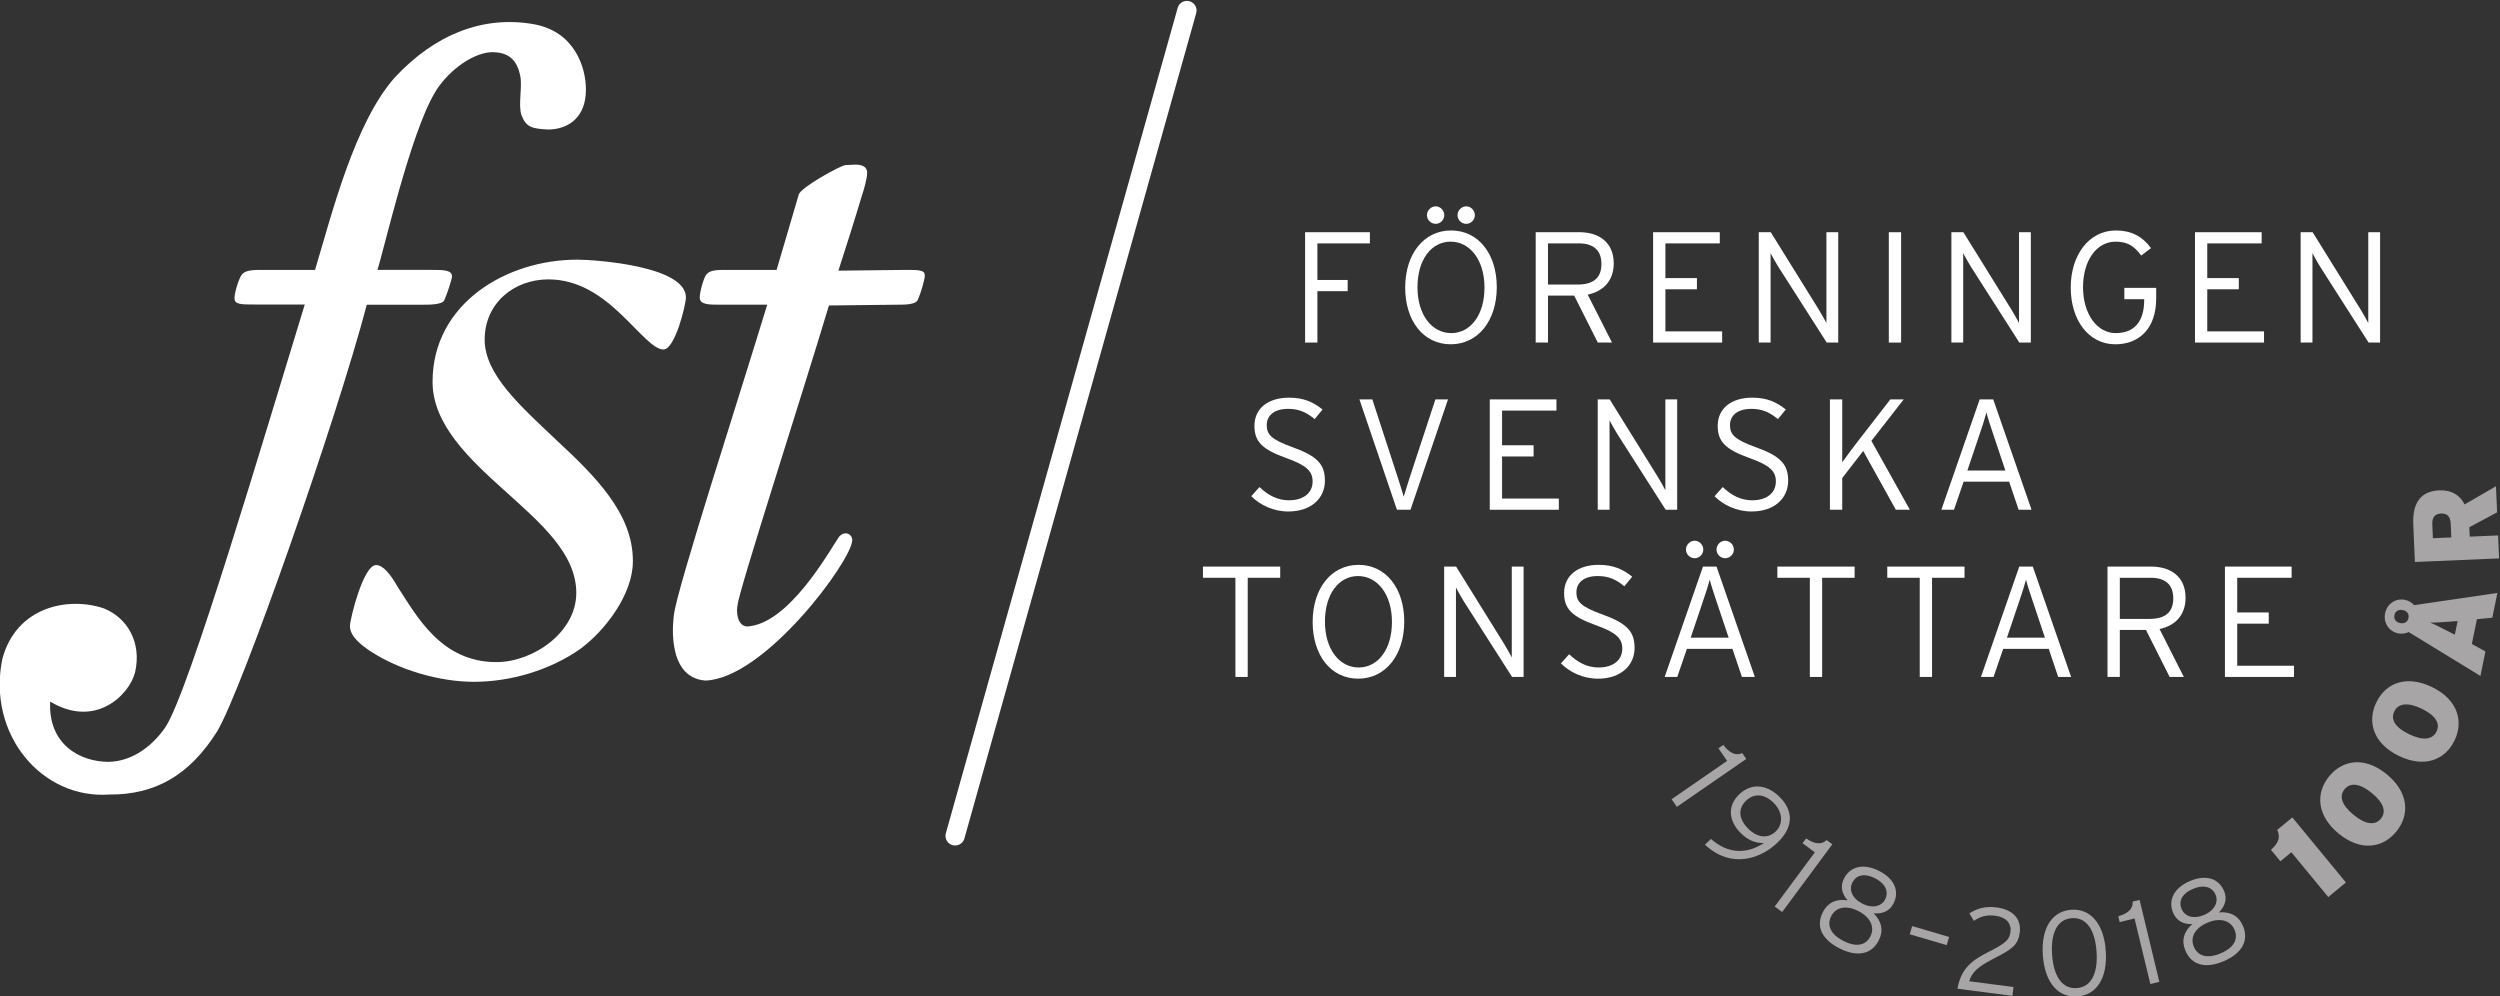
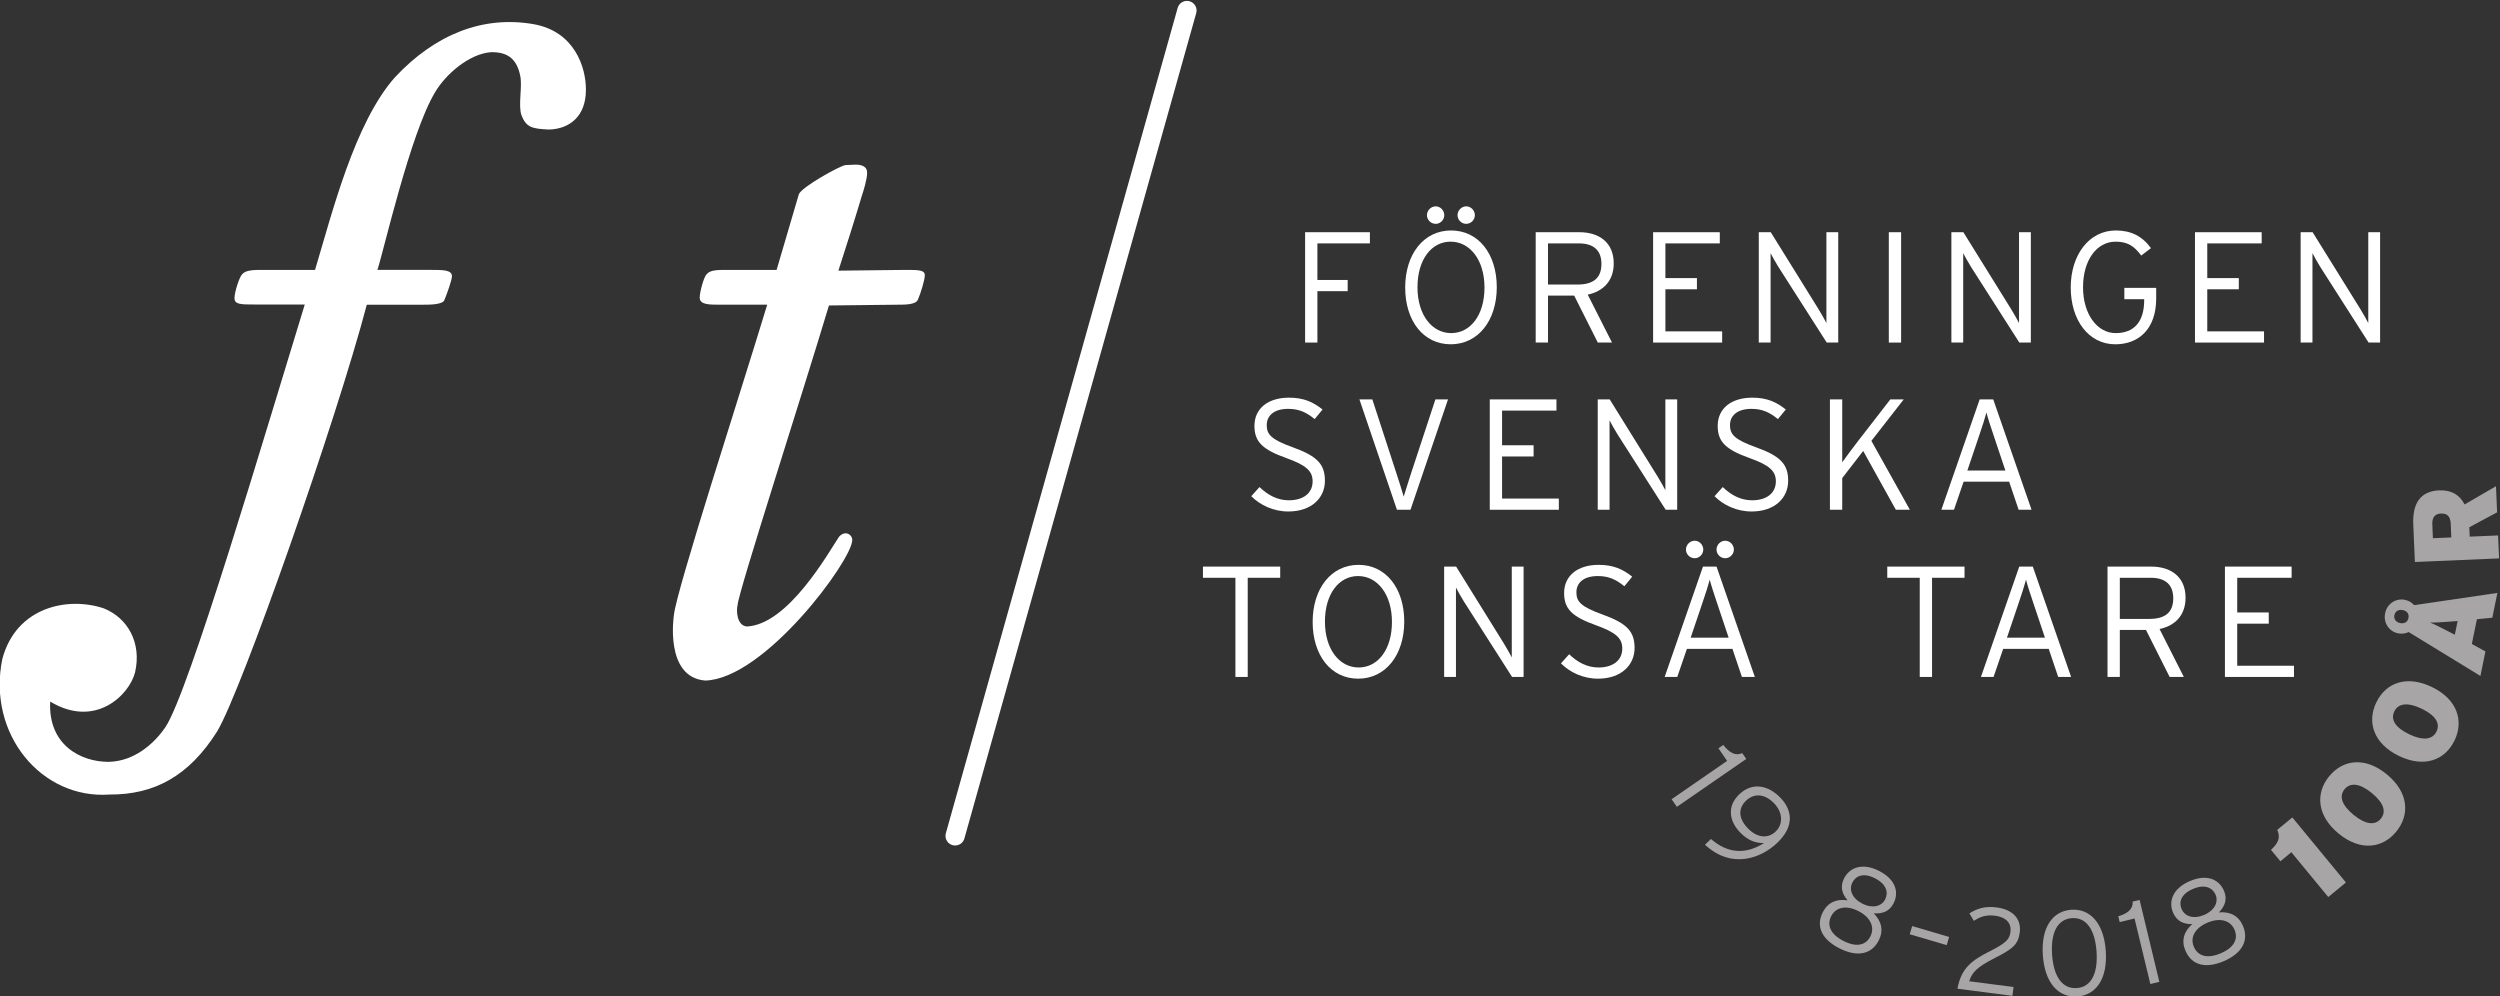
<svg xmlns="http://www.w3.org/2000/svg" viewBox="0 0 394.476 157.166" height="157.166" width="394.476" xml:space="preserve" id="svg80" version="1.1">
  <rect x="0" y="0" width="394.476" height="157.166" fill="#333333" stroke="none" />
  <defs id="defs84">
    <clipPath id="clipPath96" clipPathUnits="userSpaceOnUse">
      <path id="path94" d="M 0,595.28 H 595.28 V 0 H 0 Z" />
    </clipPath>
  </defs>
  <g transform="matrix(1.333,0,0,-1.333,-191.646,484.271)" id="g88">
    <g id="g90">
      <g clip-path="url(#clipPath96)" id="g92">
        <g transform="translate(341.642,268.689)" id="g98">
          <path id="path100" style="fill:#a7a5a6;fill-opacity:1;fill-rule:nonzero;stroke:none" d="M 0,0 6.571,4.537 5.542,6.027 6.117,6.425 C 6.8,5.562 7.5,5.074 8.359,5.46 L 8.838,4.768 0.624,-0.903 Z" />
        </g>
        <g transform="translate(353.781,268.196)" id="g102">
          <path id="path104" style="fill:#a7a5a6;fill-opacity:1;fill-rule:nonzero;stroke:none" d="m 0,0 c -1.147,1.191 -2.407,1.205 -3.331,0.315 -0.966,-0.929 -0.877,-2.13 0.21,-3.26 1.098,-1.14 2.386,-1.266 3.3,-0.385 C 1.072,-2.471 1.048,-1.089 0,0 m -8.188,-4.896 0.708,0.682 c 1.984,-1.731 4.108,-1.862 6.282,-0.481 -0.938,-0.013 -1.861,0.246 -2.839,1.262 -1.266,1.315 -1.586,3.066 -0.097,4.499 1.54,1.484 3.439,1.094 4.882,-0.405 1.375,-1.428 1.702,-3.329 -0.352,-5.307 -1.869,-1.799 -5.365,-3.225 -8.584,-0.25" />
        </g>
        <g transform="translate(353.846,255.985)" id="g106">
-           <path id="path108" style="fill:#a7a5a6;fill-opacity:1;fill-rule:nonzero;stroke:none" d="M 0,0 4.751,6.418 3.296,7.495 3.712,8.057 C 4.637,7.461 5.456,7.227 6.146,7.869 L 6.821,7.368 0.883,-0.653 Z" />
-         </g>
+           </g>
        <g transform="translate(365.726,259.324)" id="g110">
          <path id="path112" style="fill:#a7a5a6;fill-opacity:1;fill-rule:nonzero;stroke:none" d="M 0,0 C -1.424,0.725 -2.301,0.259 -2.683,-0.491 -3.123,-1.355 -2.716,-2.379 -1.495,-3 -0.313,-3.602 0.773,-3.322 1.193,-2.496 1.575,-1.746 1.423,-0.725 0,0 m -1.974,-3.877 c -1.487,0.757 -2.688,0.44 -3.218,-0.602 -0.532,-1.042 -0.112,-2.136 1.452,-2.931 1.563,-0.796 2.656,-0.504 3.186,0.538 0.531,1.042 0.068,2.238 -1.42,2.995 m -2.245,-4.41 c -2.02,1.028 -2.845,2.553 -1.966,4.281 0.596,1.169 1.632,1.602 2.938,1.402 -0.651,0.731 -0.926,1.607 -0.428,2.585 0.705,1.386 2.259,1.86 4.153,0.896 1.894,-0.964 2.413,-2.461 1.708,-3.846 -0.486,-0.953 -1.324,-1.247 -2.344,-1.176 0.931,-0.938 1.191,-2.031 0.596,-3.2 -0.879,-1.728 -2.635,-1.971 -4.657,-0.942" />
        </g>
        <g transform="translate(369.831,252.702)" id="g114">
          <path id="path116" style="fill:#a7a5a6;fill-opacity:1;fill-rule:nonzero;stroke:none" d="M 0,0 0.286,0.971 4.661,-0.318 4.375,-1.289 Z" />
        </g>
        <g transform="translate(375.477,246.256)" id="g118">
          <path id="path120" style="fill:#a7a5a6;fill-opacity:1;fill-rule:nonzero;stroke:none" d="M 0,0 C 0.451,2.487 1.761,3.382 3.809,4.426 5.717,5.387 6.161,5.818 6.278,6.724 6.41,7.742 5.771,8.472 4.47,8.64 3.338,8.786 2.638,8.489 1.945,8.032 L 1.413,8.921 C 2.304,9.467 3.211,9.81 4.64,9.625 6.394,9.397 7.604,8.407 7.374,6.639 7.184,5.168 6.428,4.662 4.473,3.664 2.286,2.552 1.716,1.921 1.395,0.884 L 6.642,0.204 6.507,-0.843 Z" />
        </g>
        <g transform="translate(389.024,254.61)" id="g122">
          <path id="path124" style="fill:#a7a5a6;fill-opacity:1;fill-rule:nonzero;stroke:none" d="m 0,0 c -1.722,-0.12 -2.522,-1.748 -2.343,-4.322 0.18,-2.574 1.199,-4.075 2.92,-3.955 1.721,0.12 2.522,1.748 2.342,4.322 C 2.739,-1.381 1.721,0.119 0,0 m 0.646,-9.272 c -2.218,-0.156 -3.854,1.574 -4.084,4.874 -0.23,3.298 1.15,5.239 3.368,5.393 2.218,0.154 3.854,-1.575 4.084,-4.874 0.23,-3.3 -1.15,-5.239 -3.368,-5.393" />
        </g>
        <g transform="translate(398.312,246.813)" id="g126">
          <path id="path128" style="fill:#a7a5a6;fill-opacity:1;fill-rule:nonzero;stroke:none" d="m 0,0 -1.872,7.759 -1.759,-0.425 -0.164,0.68 c 1.05,0.326 1.756,0.803 1.705,1.745 l 0.818,0.197 2.338,-9.699 z" />
        </g>
        <g transform="translate(405.065,254.07)" id="g130">
          <path id="path132" style="fill:#a7a5a6;fill-opacity:1;fill-rule:nonzero;stroke:none" d="m 0,0 c -1.534,-0.657 -2.061,-1.782 -1.6,-2.857 0.46,-1.076 1.569,-1.454 3.181,-0.763 1.612,0.69 2.088,1.717 1.628,2.792 C 2.748,0.246 1.533,0.656 0,0 M -1.713,3.997 C -3.181,3.368 -3.385,2.396 -3.054,1.623 -2.672,0.732 -1.625,0.39 -0.367,0.929 0.852,1.45 1.333,2.463 0.968,3.315 0.637,4.089 -0.245,4.626 -1.713,3.997 m 3.661,-8.546 c -2.084,-0.892 -3.782,-0.55 -4.546,1.233 -0.516,1.206 -0.185,2.279 0.806,3.153 -0.979,-0.032 -1.827,0.318 -2.26,1.328 -0.612,1.429 0.019,2.924 1.972,3.761 C -0.127,5.763 1.354,5.202 1.966,3.773 2.388,2.791 2.076,1.96 1.368,1.222 2.685,1.336 3.69,0.836 4.207,-0.37 4.971,-2.152 4.032,-3.656 1.948,-4.549" />
        </g>
        <g transform="translate(419.373,257.11)" id="g134">
          <path id="path136" style="fill:#a7a5a6;fill-opacity:1;fill-rule:nonzero;stroke:none" d="m 0,0 -4.369,5.303 -1.298,-1.07 -1.115,1.354 c 0.945,0.871 1.114,1.472 0.746,2.368 L -4.254,9.424 2.09,1.723 Z" />
        </g>
        <g transform="translate(421.304,269.872)" id="g138">
          <path id="path140" style="fill:#a7a5a6;fill-opacity:1;fill-rule:nonzero;stroke:none" d="m 0,0 c -0.679,-0.826 -0.343,-1.877 1.067,-3.035 1.411,-1.158 2.547,-1.28 3.225,-0.454 0.679,0.826 0.343,1.878 -1.067,3.036 C 1.814,0.705 0.679,0.826 0,0 m 6.114,-5.022 c -1.646,-2.005 -4.259,-2.332 -6.825,-0.224 -2.567,2.108 -2.758,4.774 -1.111,6.779 1.647,2.005 4.259,2.332 6.826,0.224 2.566,-2.109 2.757,-4.774 1.11,-6.779" />
        </g>
        <g transform="translate(427.19,279.081)" id="g142">
          <path id="path144" style="fill:#a7a5a6;fill-opacity:1;fill-rule:nonzero;stroke:none" d="M 0,0 C -0.465,-0.964 0.11,-1.906 1.755,-2.699 3.399,-3.492 4.532,-3.342 4.997,-2.378 5.462,-1.415 4.887,-0.473 3.242,0.32 1.598,1.113 0.465,0.964 0,0 M 7.13,-3.438 C 6.003,-5.776 3.541,-6.712 0.548,-5.269 -2.446,-3.825 -3.261,-1.278 -2.134,1.06 -1.006,3.398 1.456,4.333 4.449,2.89 7.443,1.446 8.258,-1.101 7.13,-3.438" />
        </g>
        <g transform="translate(434.004,289.729)" id="g146">
          <path id="path148" style="fill:#a7a5a6;fill-opacity:1;fill-rule:nonzero;stroke:none" d="m 0,0 c -1.328,-0.093 -1.89,-0.138 -2.572,-0.129 0.631,-0.26 1.144,-0.524 2.315,-1.128 L 0.349,-1.569 0.68,0.05 Z m -6.8,0.75 c -0.096,-0.476 0.179,-0.837 0.682,-0.939 0.502,-0.103 0.883,0.125 0.98,0.599 0.097,0.475 -0.164,0.833 -0.667,0.937 C -6.308,1.449 -6.702,1.225 -6.8,0.75 M 4.789,0.446 2.964,0.267 2.364,-2.665 3.973,-3.547 3.38,-6.45 -5.114,-1.253 c -0.369,-0.172 -0.806,-0.242 -1.253,-0.151 -1.103,0.225 -1.761,1.276 -1.535,2.379 0.225,1.103 1.243,1.811 2.345,1.586 0.448,-0.091 0.824,-0.314 1.093,-0.63 l 9.853,1.448 z" />
        </g>
        <g transform="translate(431.688,301.25)" id="g150">
          <path id="path152" style="fill:#a7a5a6;fill-opacity:1;fill-rule:nonzero;stroke:none" d="M 0,0 0.071,-1.665 2.249,-1.572 2.18,0.051 C 2.142,0.948 1.728,1.287 1.016,1.256 0.39,1.229 -0.037,0.869 0,0 m 7.67,1.398 -3.29,-1.766 0.048,-1.111 3.359,0.144 0.117,-2.719 -9.966,-0.426 -0.191,4.455 c -0.1,2.335 0.717,3.924 3.079,4.026 1.495,0.063 2.45,-0.594 2.996,-1.669 l 3.716,2.156 z" />
        </g>
        <g transform="translate(213.125,352.64)" id="g154">
          <path id="path156" style="fill:#ffffff;fill-opacity:1;fill-rule:nonzero;stroke:none" d="m 0,0 c 0,-3.131 -1.962,-4.623 -4.368,-4.679 -2.022,0.085 -2.698,0.267 -3.253,1.68 -0.427,1.173 0.133,3.453 -0.158,4.699 -0.341,1.697 -1.237,2.843 -3.484,2.774 -2.549,-0.191 -5.378,-2.634 -6.605,-4.769 -2.907,-4.804 -6.068,-18.767 -6.811,-20.999 h 6.381 c 1.382,0 2.443,0 2.443,-0.749 0,-0.423 -0.585,-2.092 -0.905,-2.839 -0.211,-0.532 -1.81,-0.532 -2.449,-0.532 h -6.728 c -3.548,-13.524 -14.808,-45.68 -17.708,-50.499 -3.305,-5.263 -7.419,-7.513 -12.733,-7.482 -8.051,-0.589 -14.515,7.145 -12.707,16.022 1.632,6.203 7.776,7.448 12.041,6.005 2.769,-1.121 4.49,-4.031 3.675,-7.574 -0.698,-2.699 -4.718,-6.662 -10.045,-3.452 -0.261,-5.093 3.561,-7.135 6.923,-7.135 2.985,0.071 5.317,2.071 6.703,4.089 2.766,4.044 11.931,35.17 16.509,50.05 h -5.876 c -1.697,0 -2.442,0 -2.442,0.748 0,0.742 0.577,2.495 0.893,2.816 0.428,0.532 1.386,0.532 2.556,0.532 h 6.085 c 2.016,6.698 4.663,17.388 9.449,22.789 4.803,5.146 10.456,7.307 16.327,6.315 C -1.265,6.967 0,2.578 0,0.105 Z" />
        </g>
        <g transform="translate(223.542,290.483)" id="g158">
          <path id="path160" style="fill:#ffffff;fill-opacity:1;fill-rule:nonzero;stroke:none" d="M 0,0 C 0.27,2.873 7.954,26.533 11.044,36.743 H 5.503 c -1.375,0 -2.448,0 -2.448,0.851 0,0.635 0.48,2.416 0.805,2.737 0.422,0.531 1.268,0.531 2.445,0.531 h 5.852 l 2.632,8.955 c 0.321,0.851 4.788,3.336 5.509,3.453 l 1.196,0.053 c 0.742,0 1.381,-0.217 1.381,-0.956 0,-0.748 -0.424,-2.128 -0.639,-2.766 -0.854,-2.87 -1.805,-5.851 -2.765,-8.829 l 7.891,0.09 c 1.596,0 2.338,0 2.338,-0.639 0,-0.532 -0.476,-2.101 -0.802,-2.843 -0.212,-0.637 -1.481,-0.637 -2.446,-0.637 L 18.353,36.652 C 15.167,26.023 7.589,2.602 7.538,1.183 7.367,0.518 7.45,-1.243 8.635,-1.349 c 4.935,0.23 9.729,8.869 10.908,10.617 0.728,0.829 1.585,0.259 1.57,-0.392 C 21.074,6.47 10.732,-7.556 3.712,-7.747 -1.155,-7.364 0,0 0,0" />
        </g>
        <g transform="translate(218.684,296.828)" id="g162">
-           <path id="path164" style="fill:#ffffff;fill-opacity:1;fill-rule:nonzero;stroke:none" d="m 0,0 c 0,-3.827 -3.19,-8.082 -6.167,-10.308 -3.615,-2.556 -8.29,-3.932 -12.654,-3.932 -4.037,0 -8.825,1.376 -12.23,3.612 -0.951,0.635 -2.439,1.696 -2.439,2.972 0,0.854 1.588,7.234 3.085,7.234 0.847,0 1.697,-1.068 2.548,-2.553 2.231,-3.4 5.106,-8.934 11.695,-8.934 4.361,0 9.465,3.516 9.465,8.188 0,4.682 -4.253,8.293 -8.505,12.129 -4.253,3.821 -8.509,7.864 -8.509,12.858 0,9.255 8.719,14.463 17.117,14.463 2.133,0 12.873,-0.741 12.873,-4.463 0,-0.852 -1.279,-6.17 -2.664,-6.17 -1.166,0 -2.765,2.022 -4.997,4.147 -2.233,2.129 -4.997,4.151 -8.61,4.151 -4.145,0 -7.551,-2.873 -7.551,-7.126 0,-4.149 4.252,-7.871 8.506,-11.912 C -4.572,10.209 0,5.741 0,0.111 Z" />
-         </g>
+           </g>
        <g transform="translate(284.271,362.048)" id="g166">
          <path id="path168" style="fill:none;stroke:#ffffff;stroke-width:2.28;stroke-linecap:round;stroke-linejoin:miter;stroke-miterlimit:10;stroke-dasharray:none;stroke-opacity:1" d="M 0,0 -27.44,-97.697" />
        </g>
        <g transform="translate(299.714,334.483)" id="g170">
          <path id="path172" style="fill:#ffffff;fill-opacity:1;fill-rule:nonzero;stroke:none" d="M 0,0 V -4.33 H 3.583 V -5.655 H 0 v -6.083 H -1.455 V 1.324 H 6.214 V 0 Z" />
        </g>
        <g transform="translate(317.328,336.797)" id="g174">
          <path id="path176" style="fill:#ffffff;fill-opacity:1;fill-rule:nonzero;stroke:none" d="m 0,0 c -0.561,0 -1.026,0.467 -1.026,1.026 0,0.559 0.465,1.045 1.026,1.045 0.561,0 1.026,-0.486 1.026,-1.045 C 1.026,0.467 0.561,0 0,0 m -3.602,0 c -0.579,0 -1.044,0.467 -1.044,1.026 0,0.559 0.465,1.045 1.044,1.045 0.541,0 1.007,-0.486 1.007,-1.045 C -2.595,0.467 -3.061,0 -3.602,0 m 1.755,-2.109 c -2.258,0 -3.92,-2.109 -3.92,-5.394 0,-3.284 1.717,-5.431 3.994,-5.431 2.258,0 3.938,2.109 3.938,5.394 0,3.285 -1.735,5.431 -4.012,5.431 m 0.019,-12.148 c -3.248,0 -5.394,2.78 -5.394,6.717 0,3.938 2.184,6.756 5.43,6.756 3.247,0 5.412,-2.78 5.412,-6.719 0,-3.938 -2.202,-6.754 -5.448,-6.754" />
        </g>
        <g transform="translate(330.668,334.483)" id="g178">
          <path id="path180" style="fill:#ffffff;fill-opacity:1;fill-rule:nonzero;stroke:none" d="m 0,0 h -3.658 v -4.872 h 3.471 c 1.941,0 2.855,0.804 2.855,2.446 C 2.668,-0.821 1.735,0 0,0 m 1.045,-6.065 2.874,-5.673 h -1.68 l -2.8,5.561 h -3.097 v -5.561 H -5.113 V 1.324 h 5.169 c 2.296,0 4.067,-1.176 4.067,-3.695 0,-2.034 -1.212,-3.302 -3.078,-3.694" />
        </g>
        <g transform="translate(339.453,322.744)" id="g182">
          <path id="path184" style="fill:#ffffff;fill-opacity:1;fill-rule:nonzero;stroke:none" d="M 0,0 V 13.062 H 7.894 V 11.738 H 1.455 V 7.632 H 5.187 V 6.307 H 1.455 V 1.325 H 8.173 V 0 Z" />
        </g>
        <g transform="translate(360.003,322.744)" id="g186">
          <path id="path188" style="fill:#ffffff;fill-opacity:1;fill-rule:nonzero;stroke:none" d="m 0,0 -5.709,8.938 c -0.28,0.447 -0.766,1.306 -0.934,1.643 V 9.685 0 h -1.399 v 13.062 h 1.418 L -0.97,3.956 c 0.281,-0.449 0.766,-1.308 0.934,-1.643 v 0.896 9.853 H 1.363 V 0 Z" />
        </g>
        <path id="path190" style="fill:#ffffff;fill-opacity:1;fill-rule:nonzero;stroke:none" d="m 367.354,335.806 h 1.456 v -13.062 h -1.456 z" />
        <g transform="translate(382.804,322.744)" id="g192">
          <path id="path194" style="fill:#ffffff;fill-opacity:1;fill-rule:nonzero;stroke:none" d="m 0,0 -5.71,8.938 c -0.28,0.447 -0.766,1.306 -0.934,1.643 V 9.685 0 h -1.399 v 13.062 h 1.418 L -0.971,3.956 C -0.69,3.507 -0.205,2.648 -0.037,2.313 v 0.896 9.853 H 1.362 V 0 Z" />
        </g>
        <g transform="translate(394.169,322.539)" id="g196">
          <path id="path198" style="fill:#ffffff;fill-opacity:1;fill-rule:nonzero;stroke:none" d="m 0,0 c -3.19,0 -5.281,2.891 -5.281,6.717 0,3.882 2.184,6.757 5.338,6.757 1.791,0 3.134,-0.674 4.161,-2.092 L 3.061,10.506 c -0.84,1.138 -1.624,1.642 -3.041,1.642 -2.241,0 -3.845,-2.221 -3.845,-5.394 0,-3.19 1.679,-5.43 3.863,-5.43 2.183,0 3.377,1.344 3.377,3.901 V 5.336 H 1.064 V 6.68 h 3.77 V 5.412 C 4.834,1.81 2.763,0 0,0" />
        </g>
        <g transform="translate(403.595,322.744)" id="g200">
          <path id="path202" style="fill:#ffffff;fill-opacity:1;fill-rule:nonzero;stroke:none" d="M 0,0 V 13.062 H 7.894 V 11.738 H 1.455 V 7.632 H 5.188 V 6.307 H 1.455 V 1.325 H 8.174 V 0 Z" />
        </g>
        <g transform="translate(424.146,322.744)" id="g204">
          <path id="path206" style="fill:#ffffff;fill-opacity:1;fill-rule:nonzero;stroke:none" d="m 0,0 -5.71,8.938 c -0.28,0.447 -0.766,1.306 -0.934,1.643 V 9.685 0 h -1.399 v 13.062 h 1.418 L -0.97,3.956 c 0.28,-0.449 0.765,-1.308 0.933,-1.643 v 0.896 9.853 H 1.362 V 0 Z" />
        </g>
        <g transform="translate(296.274,302.748)" id="g208">
          <path id="path210" style="fill:#ffffff;fill-opacity:1;fill-rule:nonzero;stroke:none" d="m 0,0 c -1.772,0 -3.359,0.766 -4.386,1.81 l 0.971,1.083 c 0.99,-0.951 2.128,-1.568 3.471,-1.568 1.736,0 2.818,0.859 2.818,2.239 0,1.213 -0.728,1.905 -3.117,2.763 -2.818,1.006 -3.77,1.922 -3.77,3.807 0,2.089 1.643,3.34 4.088,3.34 1.754,0 2.874,-0.522 3.974,-1.401 L 3.117,10.935 c -0.952,0.784 -1.829,1.213 -3.136,1.213 -1.791,0 -2.537,-0.896 -2.537,-1.922 0,-1.081 0.485,-1.697 3.098,-2.631 C 3.434,6.55 4.33,5.581 4.33,3.639 4.33,1.587 2.725,0 0,0" />
        </g>
        <g transform="translate(310.734,302.953)" id="g212">
          <path id="path214" style="fill:#ffffff;fill-opacity:1;fill-rule:nonzero;stroke:none" d="m 0,0 h -1.605 l -4.441,13.063 h 1.53 l 2.911,-8.938 c 0.261,-0.784 0.672,-2.109 0.802,-2.576 0.131,0.467 0.579,1.847 0.822,2.614 l 2.929,8.9 h 1.493 z" />
        </g>
        <g transform="translate(320.118,302.953)" id="g216">
          <path id="path218" style="fill:#ffffff;fill-opacity:1;fill-rule:nonzero;stroke:none" d="M 0,0 V 13.063 H 7.894 V 11.738 H 1.456 V 7.633 H 5.188 V 6.307 H 1.456 V 1.325 H 8.174 V 0 Z" />
        </g>
        <g transform="translate(340.941,302.953)" id="g220">
          <path id="path222" style="fill:#ffffff;fill-opacity:1;fill-rule:nonzero;stroke:none" d="m 0,0 -5.71,8.94 c -0.279,0.447 -0.765,1.306 -0.934,1.641 V 9.687 0 h -1.399 v 13.063 h 1.418 L -0.97,3.956 C -0.69,3.509 -0.205,2.65 -0.037,2.313 v 0.896 9.854 H 1.362 V 0 Z" />
        </g>
        <g transform="translate(351.11,302.748)" id="g224">
          <path id="path226" style="fill:#ffffff;fill-opacity:1;fill-rule:nonzero;stroke:none" d="m 0,0 c -1.772,0 -3.358,0.766 -4.386,1.81 l 0.971,1.083 c 0.989,-0.951 2.128,-1.568 3.472,-1.568 1.735,0 2.817,0.859 2.817,2.239 0,1.213 -0.728,1.905 -3.116,2.763 -2.819,1.006 -3.77,1.922 -3.77,3.807 0,2.089 1.642,3.34 4.087,3.34 1.754,0 2.874,-0.522 3.975,-1.401 L 3.117,10.935 c -0.952,0.784 -1.829,1.213 -3.136,1.213 -1.791,0 -2.537,-0.896 -2.537,-1.922 0,-1.081 0.486,-1.697 3.098,-2.631 C 3.435,6.55 4.33,5.581 4.33,3.639 4.33,1.587 2.726,0 0,0" />
        </g>
        <g transform="translate(368.184,302.953)" id="g228">
          <path id="path230" style="fill:#ffffff;fill-opacity:1;fill-rule:nonzero;stroke:none" d="M 0,0 -3.862,6.961 -6.345,3.751 V 0 H -7.8 v 13.063 h 1.455 V 7.371 5.618 c 0.336,0.485 1.382,1.884 1.904,2.556 l 3.789,4.889 H 0.934 L -2.893,8.156 1.661,0 Z" />
        </g>
        <g transform="translate(379.714,311.893)" id="g232">
          <path id="path234" style="fill:#ffffff;fill-opacity:1;fill-rule:nonzero;stroke:none" d="M 0,0 C -0.299,0.857 -0.672,2.032 -0.803,2.574 -0.934,2.052 -1.307,0.876 -1.624,-0.038 l -1.437,-4.255 h 4.498 z m 3.005,-8.94 -1.12,3.322 H -3.508 L -4.646,-8.94 H -6.14 L -1.605,4.124 H 0 L 4.535,-8.94 Z" />
        </g>
        <g transform="translate(291.466,294.901)" id="g236">
          <path id="path238" style="fill:#ffffff;fill-opacity:1;fill-rule:nonzero;stroke:none" d="M 0,0 V -11.738 H -1.456 V 0 H -5.299 V 1.324 H 3.845 V 0 Z" />
        </g>
        <g transform="translate(304.527,295.106)" id="g240">
          <path id="path242" style="fill:#ffffff;fill-opacity:1;fill-rule:nonzero;stroke:none" d="m 0,0 c -2.259,0 -3.92,-2.108 -3.92,-5.394 0,-3.284 1.717,-5.43 3.994,-5.43 2.258,0 3.938,2.108 3.938,5.393 C 4.012,-2.146 2.276,0 0,0 m 0.019,-12.148 c -3.248,0 -5.394,2.781 -5.394,6.717 0,3.939 2.184,6.756 5.43,6.756 3.247,0 5.413,-2.78 5.413,-6.719 0,-3.938 -2.203,-6.754 -5.449,-6.754" />
        </g>
        <g transform="translate(322.759,283.163)" id="g244">
          <path id="path246" style="fill:#ffffff;fill-opacity:1;fill-rule:nonzero;stroke:none" d="m 0,0 -5.709,8.938 c -0.28,0.448 -0.766,1.306 -0.934,1.643 V 9.685 0 h -1.399 v 13.063 h 1.418 L -0.97,3.956 C -0.689,3.508 -0.204,2.649 -0.036,2.314 V 3.21 13.063 H 1.363 V 0 Z" />
        </g>
        <g transform="translate(332.929,282.958)" id="g248">
          <path id="path250" style="fill:#ffffff;fill-opacity:1;fill-rule:nonzero;stroke:none" d="m 0,0 c -1.771,0 -3.358,0.765 -4.385,1.811 l 0.971,1.081 c 0.988,-0.952 2.128,-1.568 3.471,-1.568 1.735,0 2.818,0.859 2.818,2.24 0,1.213 -0.729,1.903 -3.117,2.761 -2.818,1.009 -3.77,1.923 -3.77,3.807 0,2.092 1.643,3.342 4.087,3.342 1.755,0 2.874,-0.524 3.975,-1.4 L 3.118,10.936 c -0.952,0.784 -1.83,1.212 -3.137,1.212 -1.791,0 -2.537,-0.895 -2.537,-1.921 0,-1.083 0.486,-1.7 3.098,-2.633 C 3.435,6.55 4.331,5.579 4.331,3.638 4.331,1.586 2.726,0 0,0" />
        </g>
        <g transform="translate(347.987,297.216)" id="g252">
          <path id="path254" style="fill:#ffffff;fill-opacity:1;fill-rule:nonzero;stroke:none" d="m 0,0 c -0.561,0 -1.027,0.466 -1.027,1.026 0,0.559 0.466,1.045 1.027,1.045 0.559,0 1.025,-0.486 1.025,-1.045 C 1.025,0.466 0.559,0 0,0 m -1.027,-5.114 c -0.298,0.858 -0.671,2.034 -0.803,2.576 -0.131,-0.525 -0.504,-1.7 -0.82,-2.613 L -4.088,-9.407 H 0.409 Z M -3.602,0 c -0.579,0 -1.045,0.466 -1.045,1.026 0,0.559 0.466,1.045 1.045,1.045 0.54,0 1.007,-0.486 1.007,-1.045 C -2.595,0.466 -3.062,0 -3.602,0 m 5.58,-14.053 -1.121,3.323 h -5.392 l -1.139,-3.323 h -1.492 l 4.534,13.063 h 1.605 l 4.535,-13.063 z" />
        </g>
        <g transform="translate(359.461,294.901)" id="g256">
-           <path id="path258" style="fill:#ffffff;fill-opacity:1;fill-rule:nonzero;stroke:none" d="M 0,0 V -11.738 H -1.455 V 0 H -5.299 V 1.324 H 3.845 V 0 Z" />
-         </g>
+           </g>
        <g transform="translate(372.471,294.901)" id="g260">
          <path id="path262" style="fill:#ffffff;fill-opacity:1;fill-rule:nonzero;stroke:none" d="M 0,0 V -11.738 H -1.456 V 0 H -5.3 V 1.324 H 3.845 V 0 Z" />
        </g>
        <g transform="translate(384.399,292.101)" id="g264">
          <path id="path266" style="fill:#ffffff;fill-opacity:1;fill-rule:nonzero;stroke:none" d="m 0,0 c -0.299,0.858 -0.672,2.034 -0.803,2.576 -0.131,-0.524 -0.504,-1.7 -0.821,-2.613 l -1.437,-4.256 h 4.498 z m 3.005,-8.938 -1.12,3.322 H -3.508 L -4.646,-8.938 H -6.14 L -1.605,4.124 H 0 L 4.535,-8.938 Z" />
        </g>
        <g transform="translate(398.356,294.901)" id="g268">
          <path id="path270" style="fill:#ffffff;fill-opacity:1;fill-rule:nonzero;stroke:none" d="m 0,0 h -3.658 v -4.871 h 3.471 c 1.941,0 2.855,0.803 2.855,2.445 C 2.668,-0.82 1.734,0 0,0 m 1.045,-6.064 2.874,-5.674 h -1.68 l -2.8,5.561 h -3.097 v -5.561 H -5.113 V 1.324 h 5.169 c 2.296,0 4.068,-1.176 4.068,-3.694 0,-2.034 -1.213,-3.303 -3.079,-3.694" />
        </g>
        <g transform="translate(407.141,283.163)" id="g272">
          <path id="path274" style="fill:#ffffff;fill-opacity:1;fill-rule:nonzero;stroke:none" d="M 0,0 V 13.063 H 7.894 V 11.738 H 1.455 V 7.633 H 5.187 V 6.308 H 1.455 V 1.325 H 8.173 V 0 Z" />
        </g>
      </g>
    </g>
  </g>
</svg>